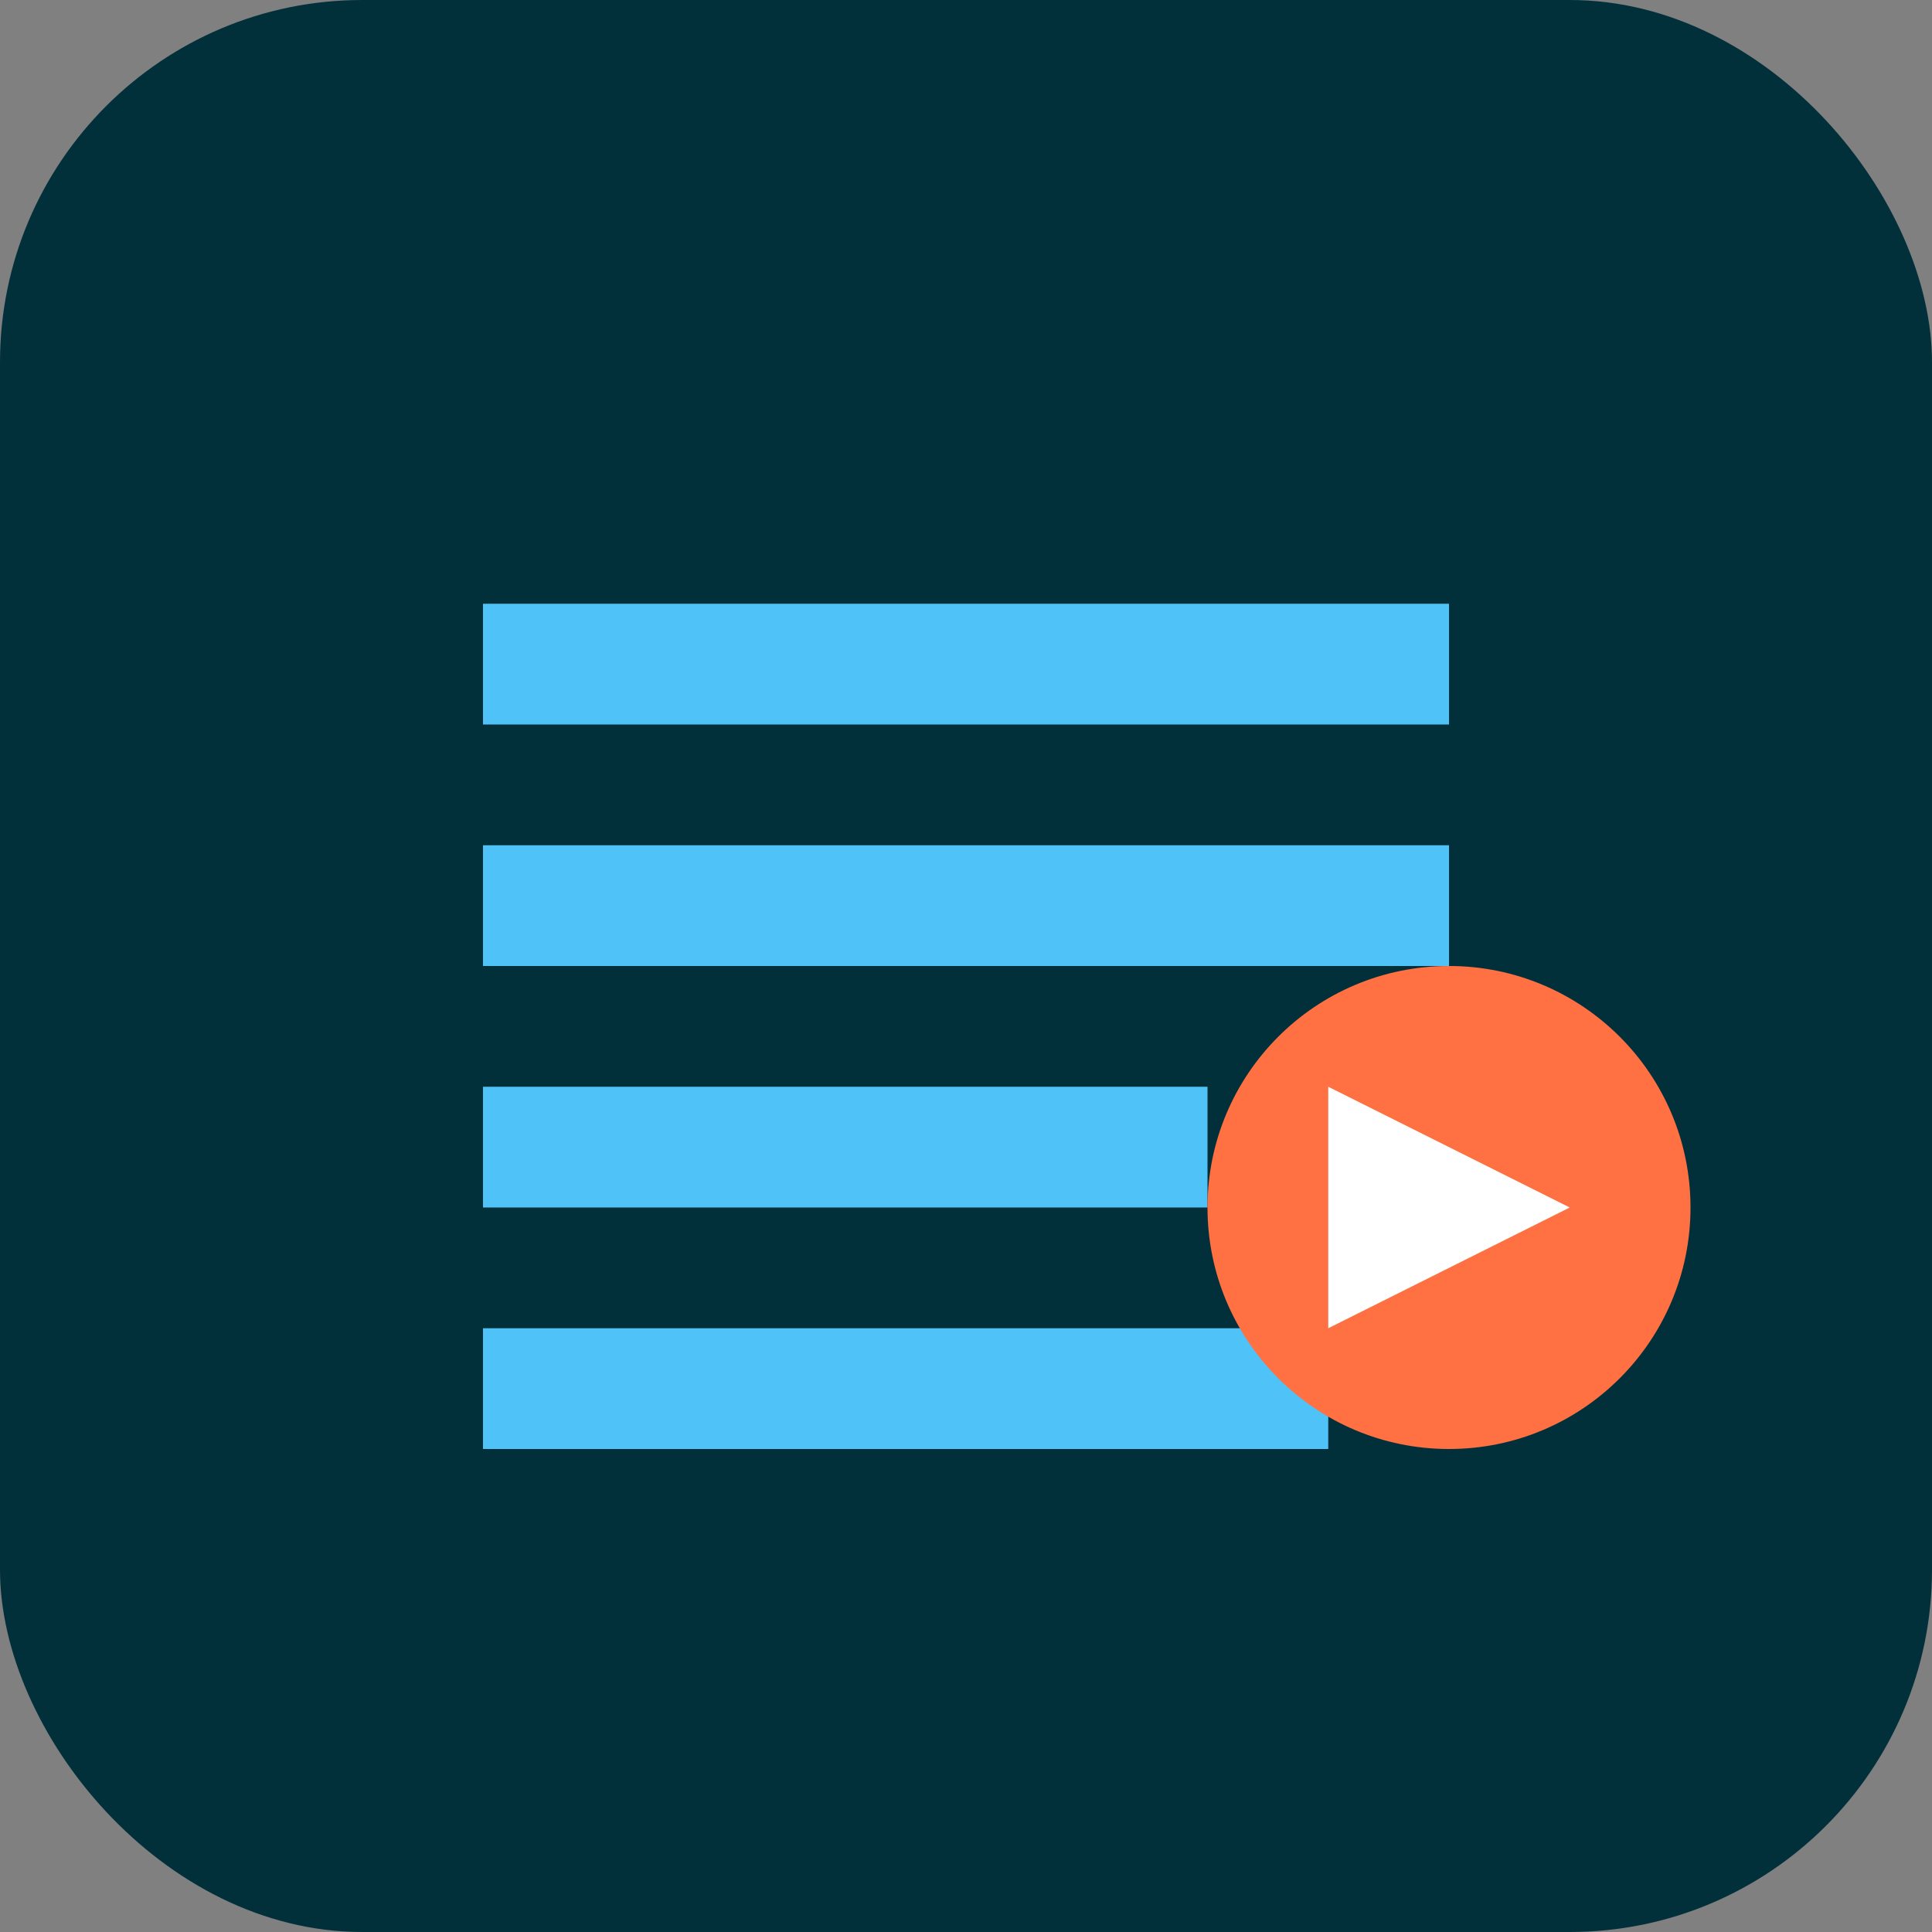
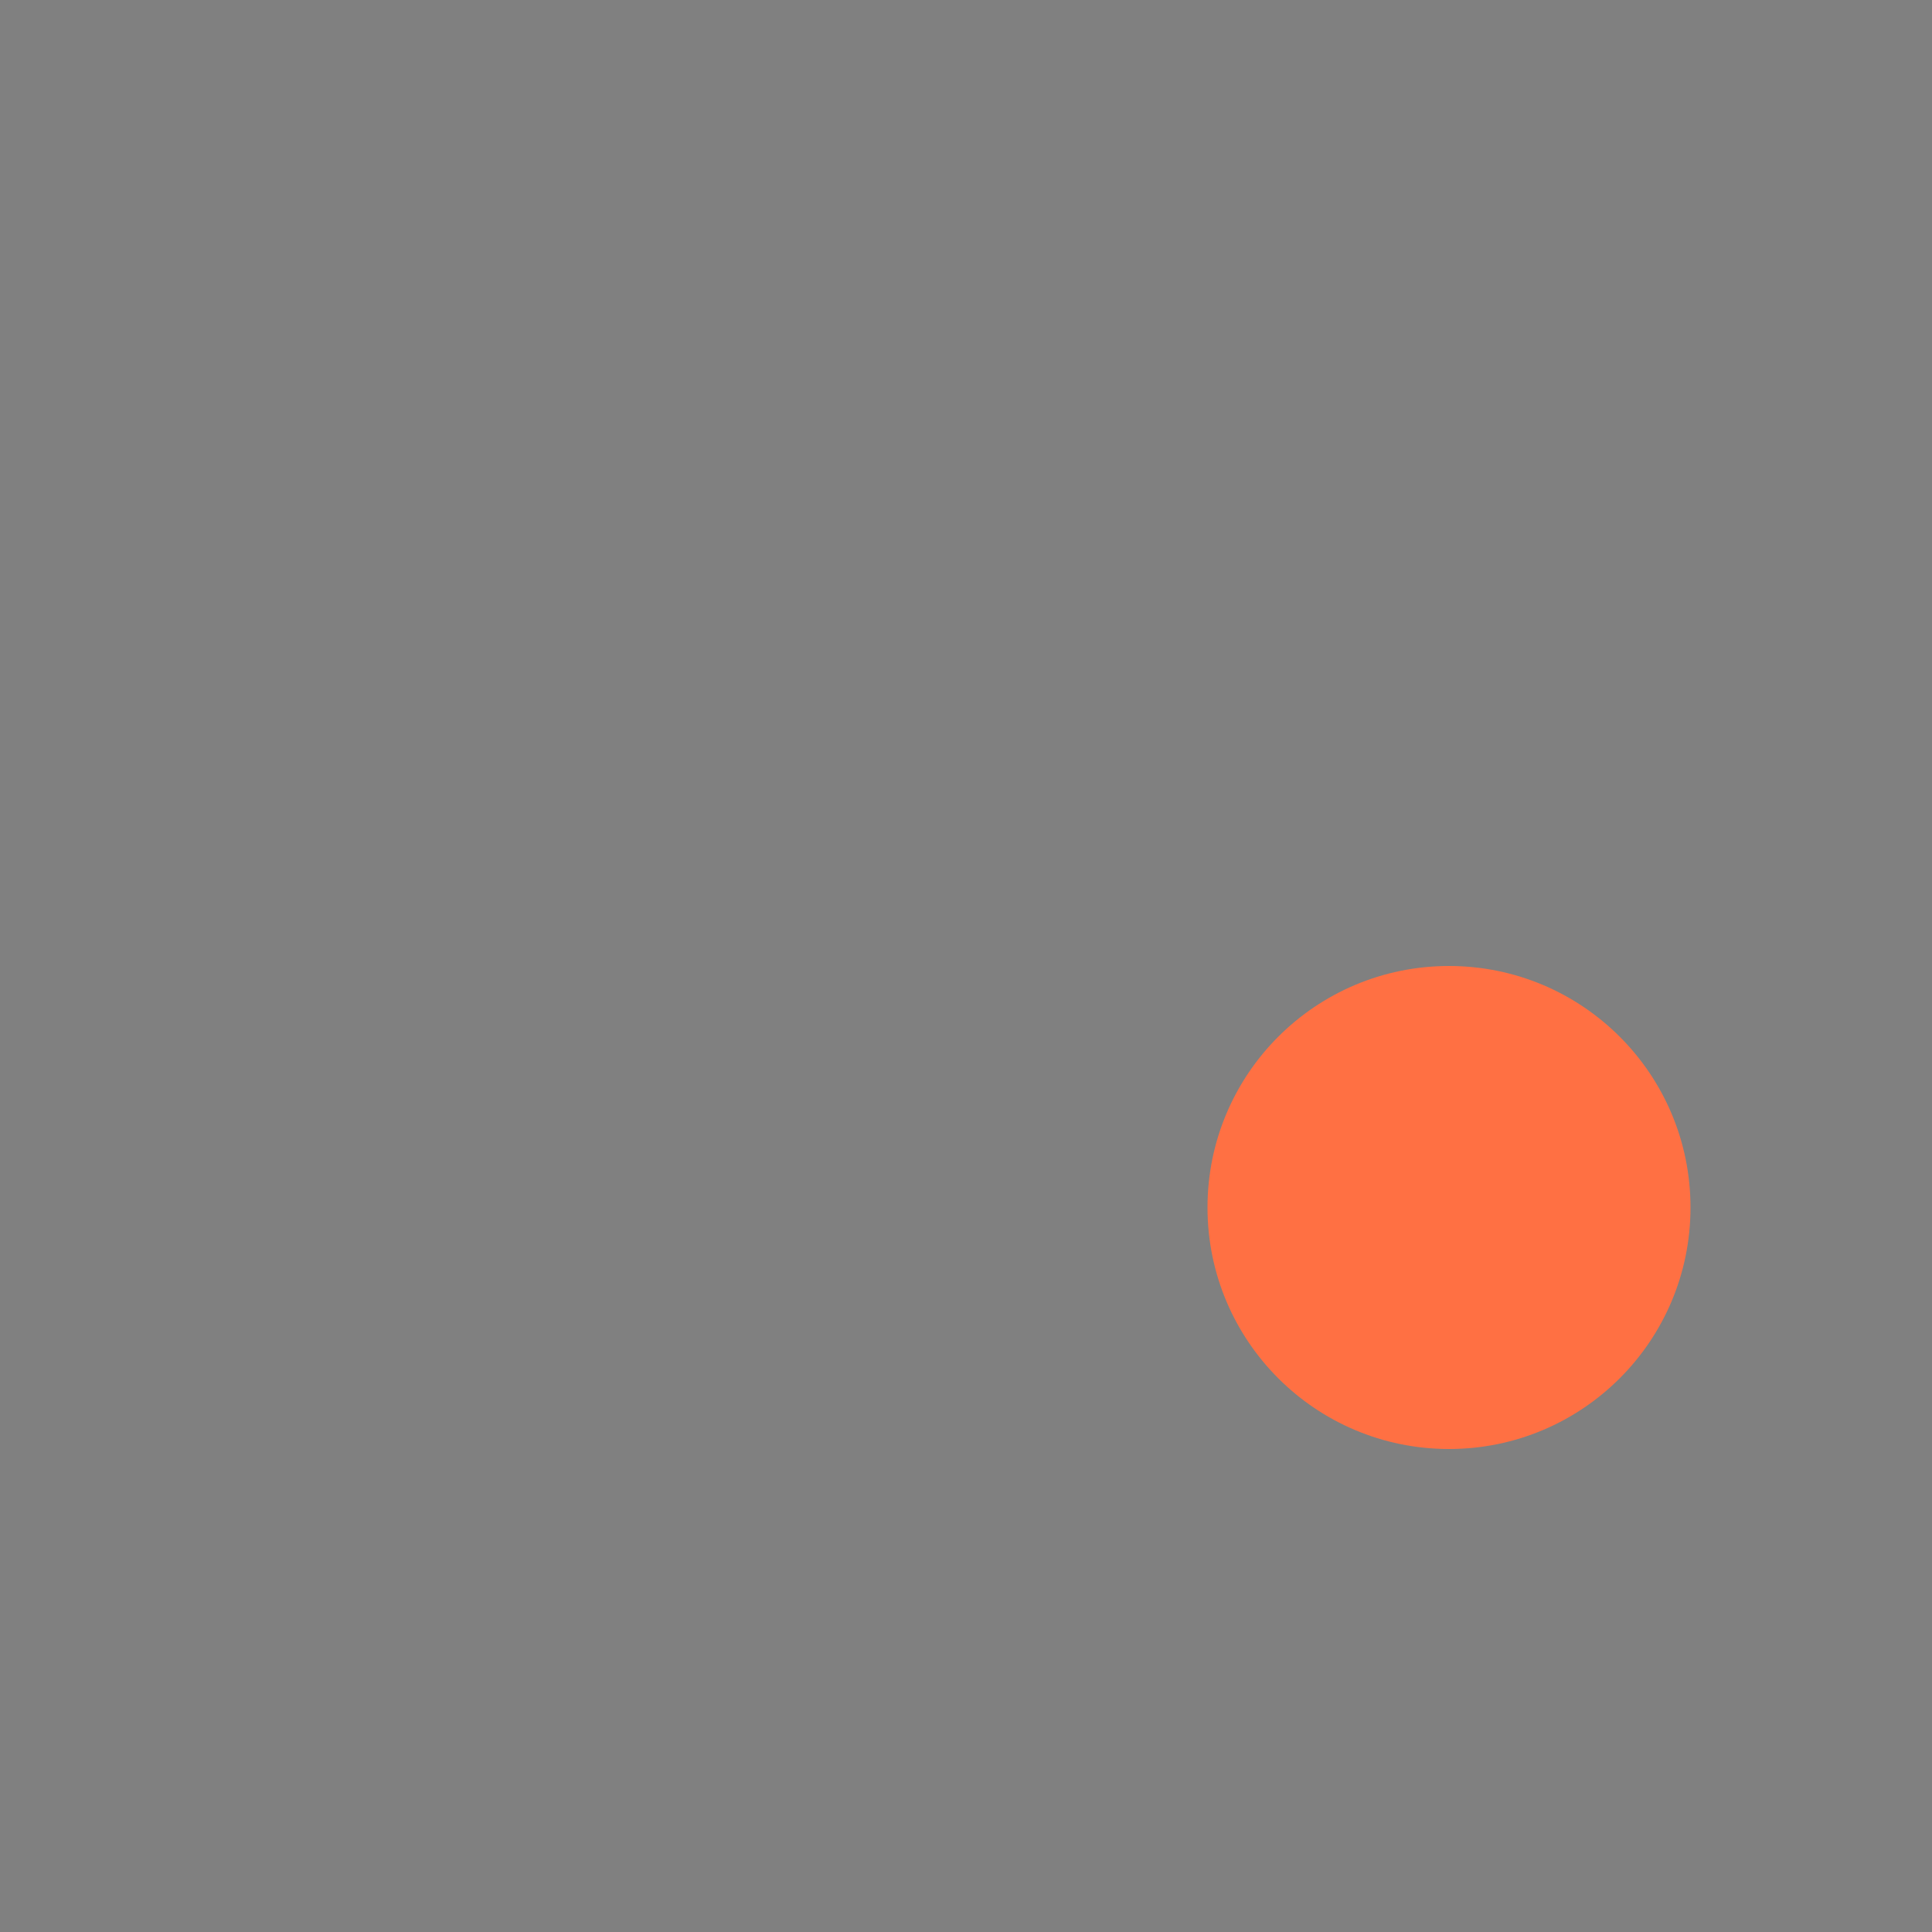
<svg xmlns="http://www.w3.org/2000/svg" width="64" height="64" viewBox="0 0 64 64" fill="none">
  <rect x="0" y="0" width="64" height="64" fill="#808080" stroke="none" />
-   <rect width="64" height="64" rx="12" fill="#02303A" />
-   <path d="M16 20h32v4H16v-4zm0 8h32v4H16v-4zm0 8h24v4H16v-4zm0 8h28v4H16v-4z" fill="#4FC3F7" />
  <circle cx="48" cy="40" r="8" fill="#FF7043" />
-   <path d="M44 36l8 4-8 4v-8z" fill="white" />
</svg>